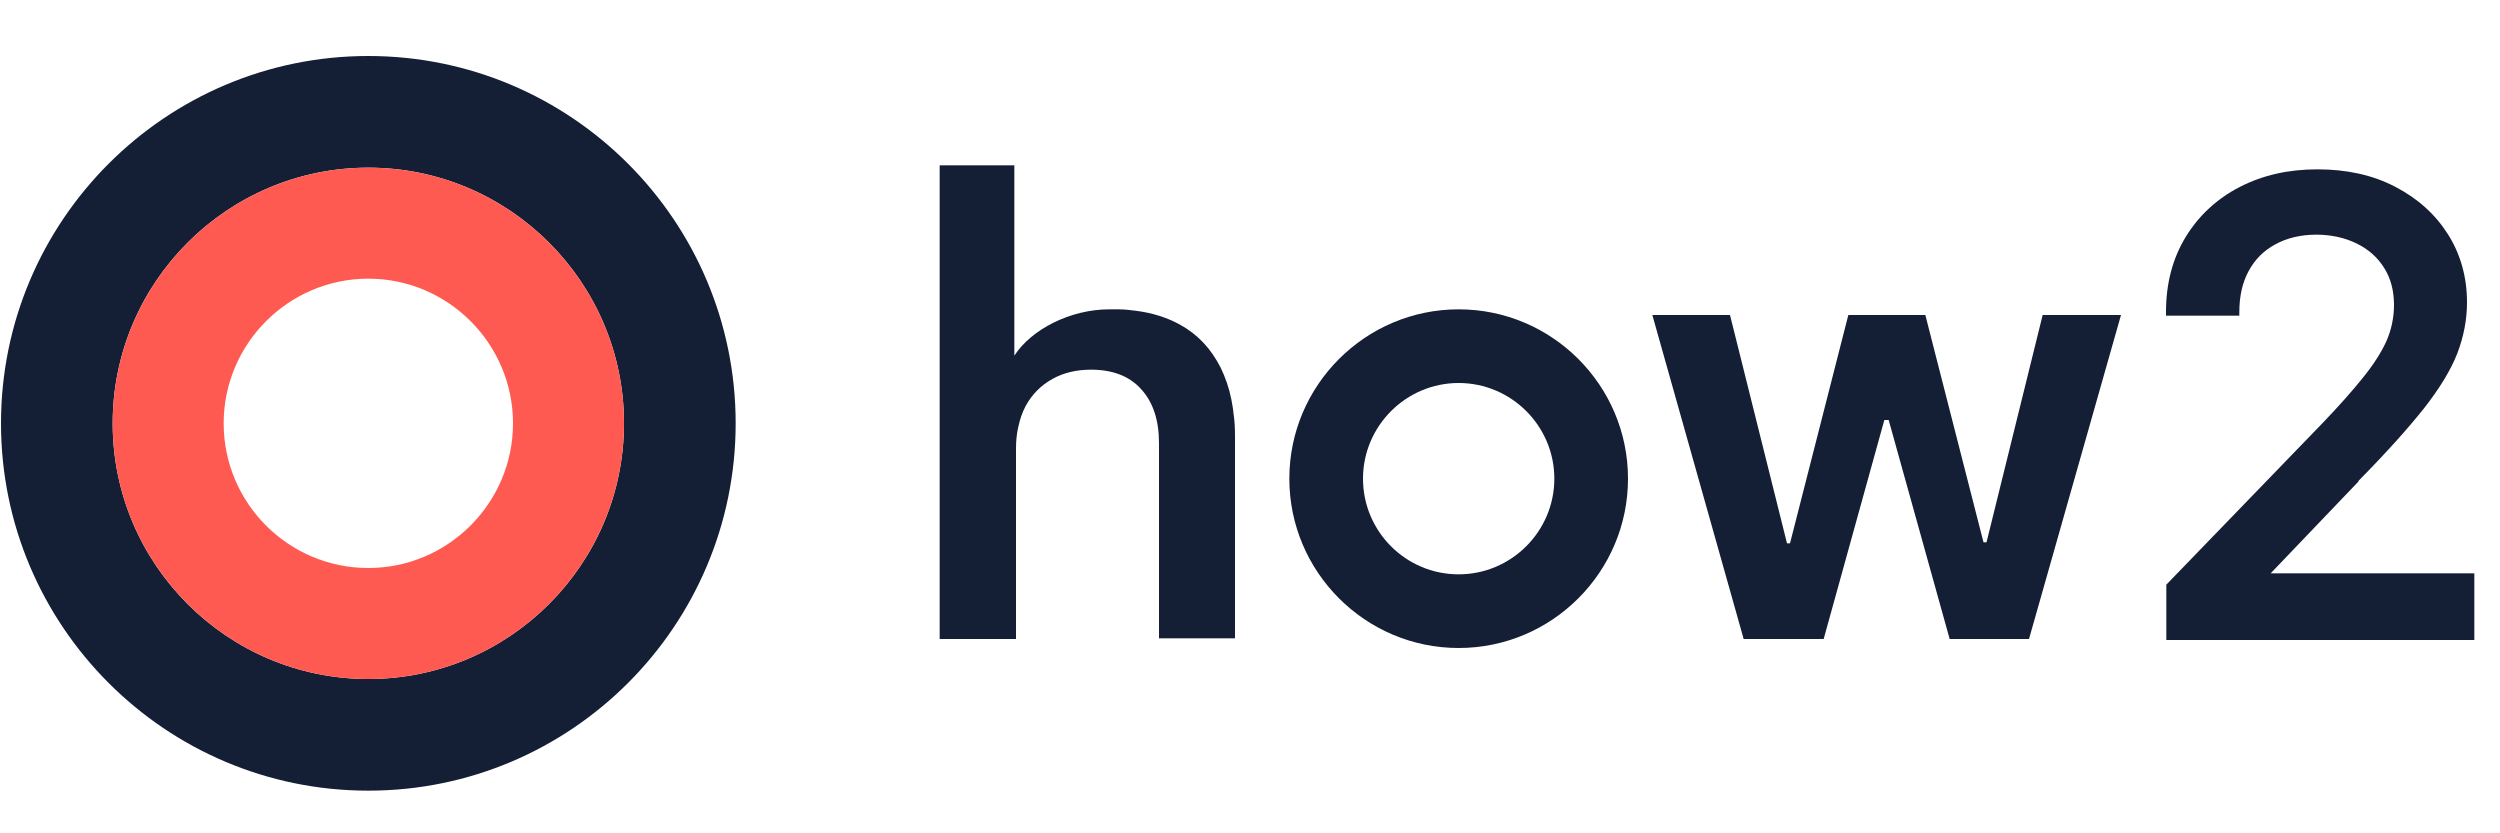
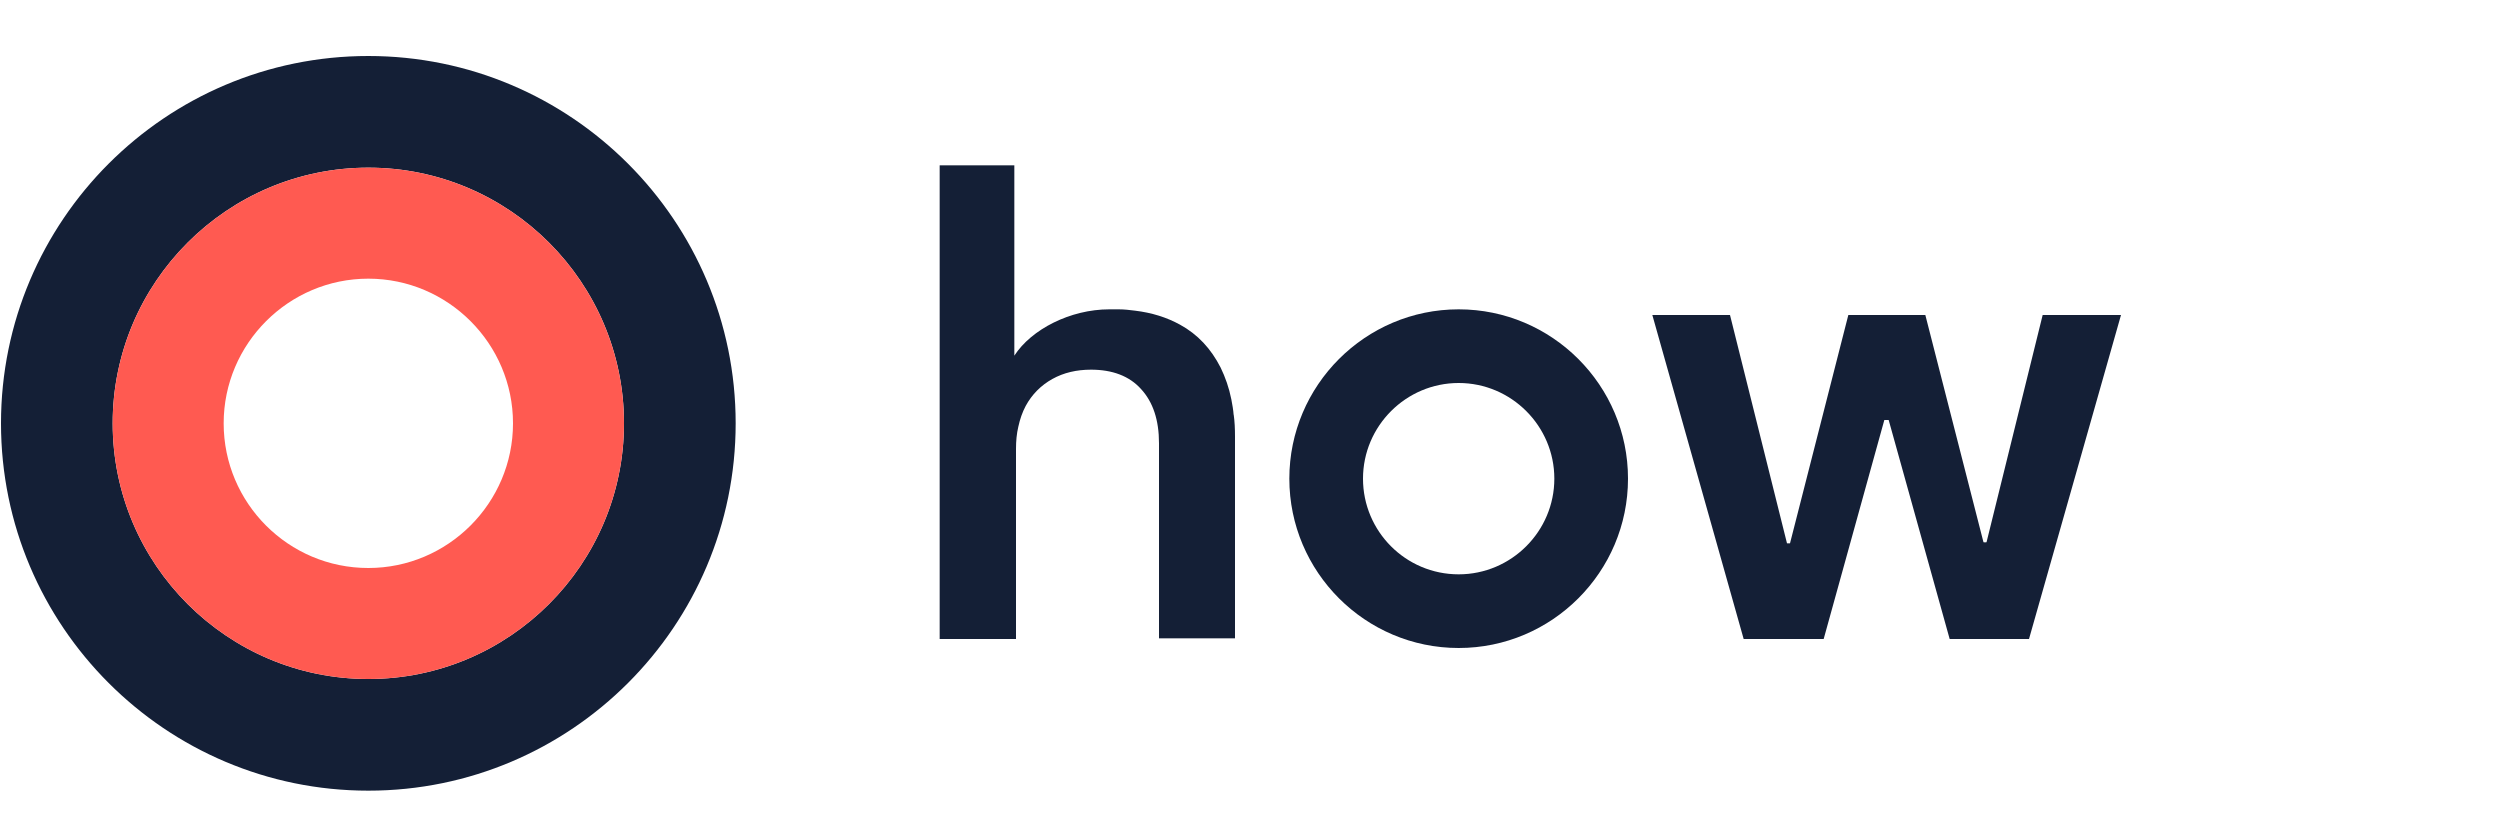
<svg xmlns="http://www.w3.org/2000/svg" id="Ebene_1" version="1.1" viewBox="0 0 75 25">
  <g>
    <polygon points="59.6 16.25 59.59 16.27 59.51 16.27 59.5 16.25 57.76 9.45 55.45 9.45 53.7 16.3 53.61 16.3 51.9 9.45 49.57 9.45 52.31 19.17 54.71 19.17 56.53 12.6 56.66 12.6 58.49 19.17 60.87 19.17 63.63 9.45 61.28 9.45 59.6 16.25" fill="#141f36" />
-     <path d="M43.76,9.28c-2.8,0-5.08,2.28-5.08,5.08s2.28,5.08,5.08,5.08,5.08-2.28,5.08-5.08-2.28-5.08-5.08-5.08ZM43.76,17.23c-1.59,0-2.87-1.29-2.87-2.87s1.29-2.87,2.87-2.87,2.87,1.29,2.87,2.87-1.29,2.87-2.87,2.87Z" fill="#141f36" />
-     <path d="M70.76,14.42c.84-.85,1.49-1.58,1.96-2.17.47-.6.81-1.16,1-1.65.19-.5.29-1.01.29-1.53,0-.75-.19-1.44-.57-2.04-.38-.6-.91-1.08-1.59-1.43-.67-.35-1.45-.52-2.33-.52s-1.65.18-2.33.53c-.68.35-1.23.86-1.62,1.5-.39.64-.59,1.39-.59,2.25v.11h2.2v-.11c0-.47.09-.88.28-1.23.19-.35.45-.61.8-.8.35-.19.76-.29,1.23-.29.44,0,.85.09,1.2.26.35.17.63.41.83.73.2.31.3.69.3,1.12,0,.38-.08.75-.23,1.09-.16.35-.4.72-.71,1.1-.32.4-.73.86-1.22,1.37l-4.67,4.83v1.66h9.24v-2h-6.11l2.63-2.75Z" fill="#141f36" />
+     <path d="M43.76,9.28c-2.8,0-5.08,2.28-5.08,5.08s2.28,5.08,5.08,5.08,5.08-2.28,5.08-5.08-2.28-5.08-5.08-5.08M43.76,17.23c-1.59,0-2.87-1.29-2.87-2.87s1.29-2.87,2.87-2.87,2.87,1.29,2.87,2.87-1.29,2.87-2.87,2.87Z" fill="#141f36" />
    <path d="M37.01,12.46c-.01-.16-.04-.32-.07-.48-.07-.35-.18-.66-.32-.95-.29-.57-.69-1-1.22-1.29-.4-.22-.85-.36-1.35-.42-.16-.02-.32-.04-.49-.04h-.28c-1.17,0-2.34.6-2.85,1.39v-5.71h-2.24v14.21h2.29v-5.7c0-.24.02-.46.07-.67.05-.23.12-.43.22-.62.19-.35.46-.62.8-.81.34-.19.73-.28,1.16-.28.64,0,1.15.19,1.5.58.36.39.54.93.54,1.63v5.85h2.28v-6.06c0-.23-.01-.45-.04-.66Z" fill="#141f36" />
  </g>
  <g>
    <path d="M11.05,1.68C4.97,1.68.03,6.62.03,12.7s4.94,11.02,11.02,11.02,11.02-4.94,11.02-11.02S17.13,1.68,11.05,1.68ZM11.05,20.37c-4.23,0-7.67-3.44-7.67-7.67s3.44-7.67,7.67-7.67,7.67,3.44,7.67,7.67-3.44,7.67-7.67,7.67Z" fill="#141f36" />
    <path d="M11.05,5.03c-4.23,0-7.67,3.44-7.67,7.67s3.44,7.67,7.67,7.67,7.67-3.44,7.67-7.67-3.44-7.67-7.67-7.67ZM11.05,17.04c-2.4,0-4.34-1.95-4.34-4.34s1.95-4.34,4.34-4.34,4.34,1.95,4.34,4.34-1.95,4.34-4.34,4.34Z" fill="#ff5a51" />
  </g>
</svg>